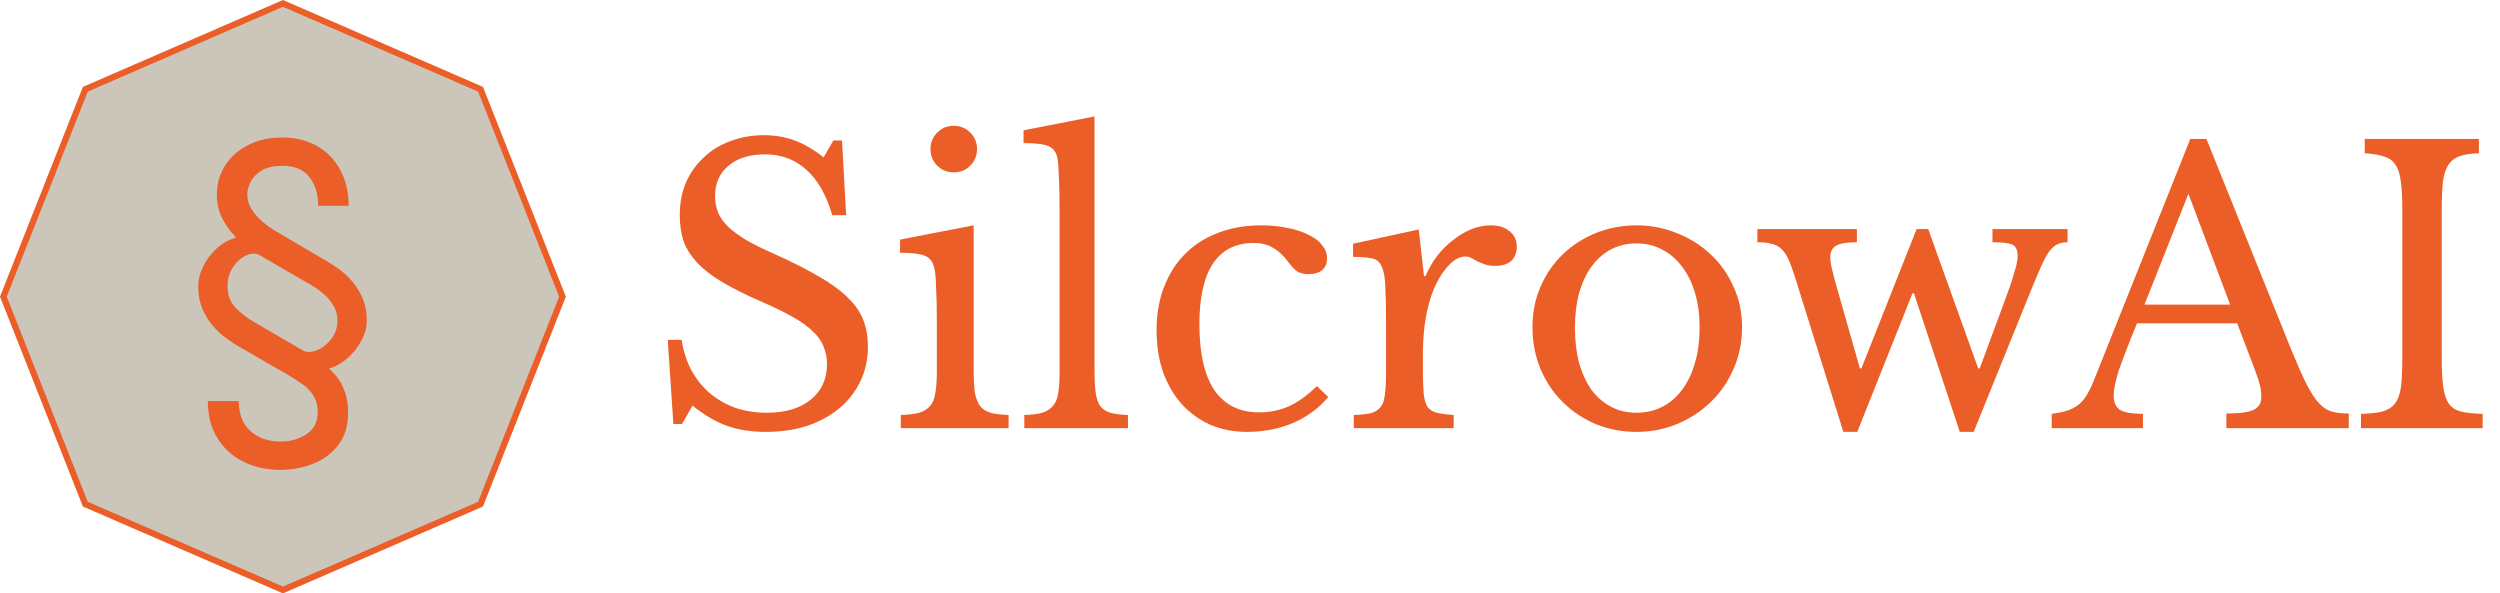
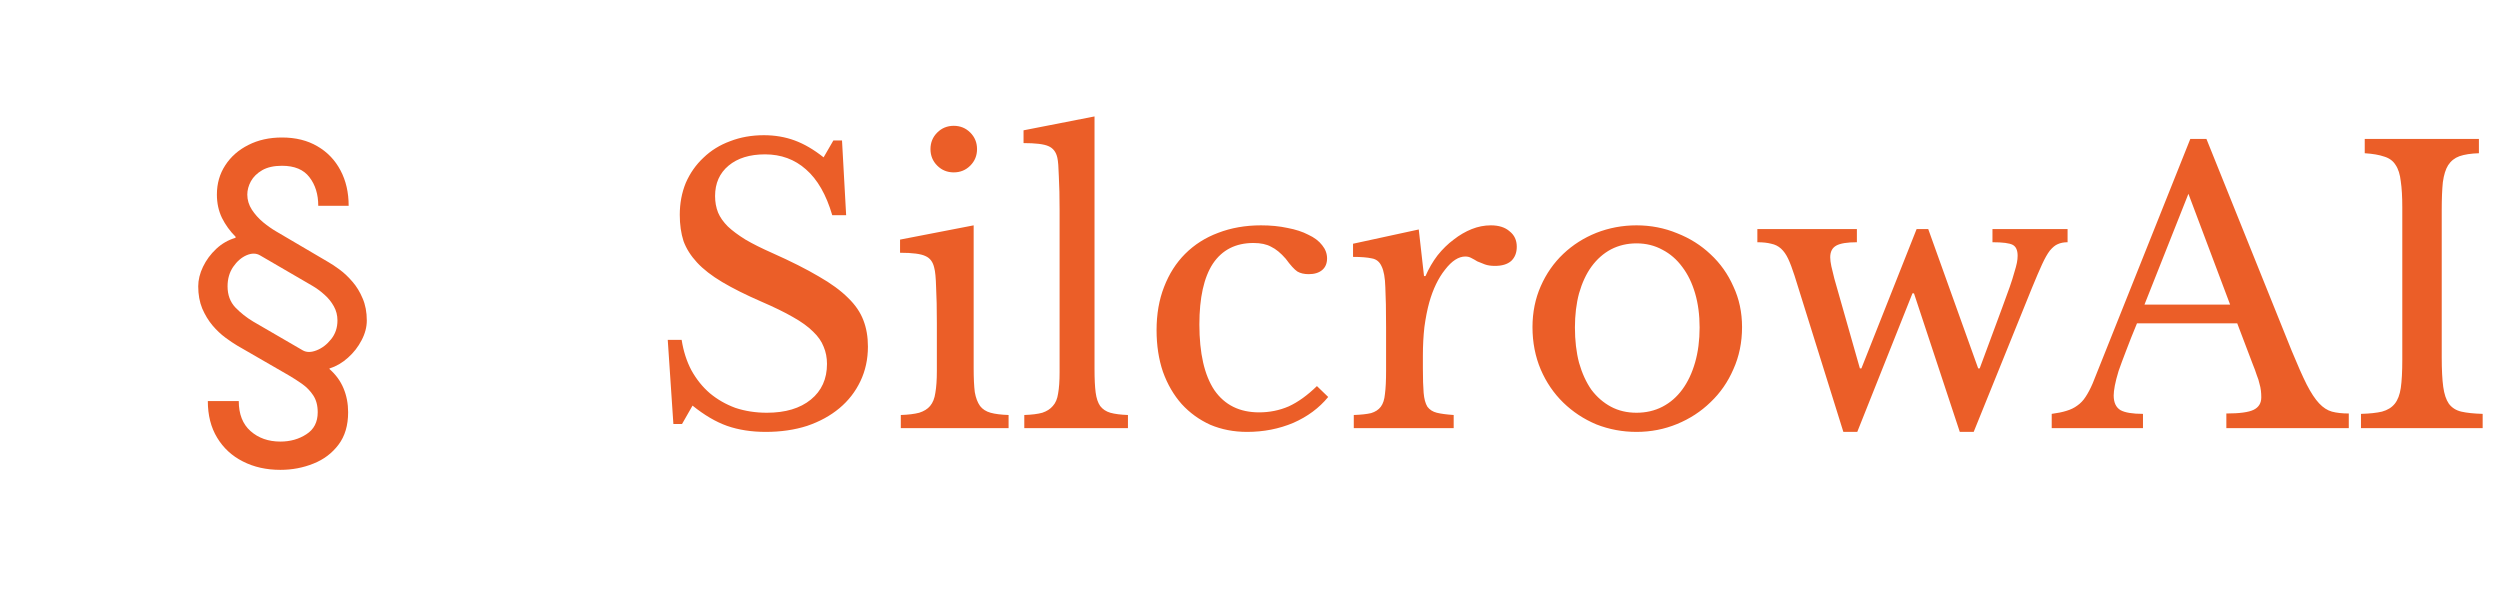
<svg xmlns="http://www.w3.org/2000/svg" width="1997" height="474" viewBox="0 0 1997 474" fill="none">
-   <path d="M68.139 71.296L226 2.726L383.861 71.296L449.312 237L383.861 402.703L226 471.274L68.139 402.703L2.688 237L68.139 71.296Z" fill="#CCC5B9" stroke="#EB5E28" stroke-width="5" />
  <path d="M278.511 164.381H254.222C254.222 155.219 251.878 147.619 247.19 141.582C242.574 135.474 235.259 132.42 225.244 132.42C218.852 132.42 213.597 133.592 209.477 135.936C205.429 138.28 202.411 141.227 200.422 144.778C198.504 148.33 197.545 151.881 197.545 155.432C197.545 159.693 198.753 163.706 201.168 167.47C203.582 171.163 206.565 174.501 210.116 177.484C213.668 180.396 217.148 182.847 220.557 184.835L261.892 209.125C264.662 210.688 267.822 212.783 271.374 215.411C274.925 218.038 278.334 221.27 281.601 225.105C284.868 228.869 287.567 233.308 289.697 238.422C291.899 243.536 293 249.395 293 256C293 261.256 291.615 266.511 288.845 271.767C286.146 277.023 282.524 281.675 277.979 285.723C273.504 289.771 268.568 292.648 263.17 294.352V294.778C268.284 299.253 272.048 304.438 274.463 310.332C276.878 316.156 278.085 322.477 278.085 329.295C278.085 339.807 275.528 348.436 270.415 355.183C265.301 362.001 258.625 367.044 250.386 370.311C242.148 373.649 233.341 375.318 223.966 375.318C212.744 375.318 202.766 373.081 194.03 368.607C185.294 364.203 178.44 357.882 173.469 349.643C168.497 341.476 166.011 331.71 166.011 320.347H190.727C190.727 330.787 193.852 338.777 200.102 344.317C206.423 349.928 214.378 352.733 223.966 352.733C231.849 352.733 238.774 350.78 244.74 346.874C250.777 343.038 253.795 337.179 253.795 329.295C253.795 323.898 252.588 319.388 250.173 315.766C247.759 312.143 244.776 309.089 241.224 306.604C237.673 304.118 234.193 301.881 230.784 299.892L189.449 276.028C186.679 274.395 183.518 272.264 179.967 269.636C176.416 267.009 173.007 263.777 169.74 259.942C166.473 256.036 163.739 251.526 161.537 246.412C159.406 241.227 158.341 235.332 158.341 228.727C158.341 223.614 159.619 218.393 162.176 213.067C164.733 207.74 168.249 202.982 172.723 198.791C177.197 194.601 182.347 191.653 188.17 189.949V189.097C183.696 184.622 180.074 179.615 177.304 174.075C174.605 168.464 173.256 162.25 173.256 155.432C173.256 146.625 175.493 138.812 179.967 131.994C184.442 125.105 190.585 119.707 198.398 115.801C206.21 111.824 215.159 109.835 225.244 109.835C236.182 109.835 245.628 112.179 253.582 116.866C261.537 121.483 267.68 127.911 272.013 136.149C276.345 144.317 278.511 153.727 278.511 164.381ZM269.562 256C269.562 251.881 268.604 248.116 266.686 244.707C264.768 241.227 262.283 238.138 259.229 235.439C256.175 232.669 252.943 230.29 249.534 228.301L207.773 204.011C204.648 202.165 201.026 202.129 196.906 203.905C192.858 205.68 189.307 208.77 186.253 213.173C183.27 217.577 181.778 222.761 181.778 228.727C181.778 235.545 183.838 241.156 187.957 245.56C192.148 249.892 196.906 253.656 202.233 256.852L241.864 279.864C244.847 281.568 248.504 281.568 252.837 279.864C257.24 278.159 261.111 275.212 264.449 271.021C267.858 266.831 269.562 261.824 269.562 256Z" fill="#EB5E28" />
  <path d="M533.4 271.5H544.5C545.9 280.5 548.5 288.6 552.3 295.8C556.3 303 561.2 309.1 567 314.1C573 319.1 579.8 323 587.4 325.8C595.2 328.4 603.6 329.7 612.6 329.7C627.4 329.7 639.1 326.2 647.7 319.2C656.3 312.2 660.6 302.7 660.6 290.7C660.6 285.7 659.7 281.1 657.9 276.9C656.3 272.7 653.5 268.7 649.5 264.9C645.5 260.9 640.1 257 633.3 253.2C626.7 249.4 618.3 245.3 608.1 240.9C595.7 235.5 585.3 230.3 576.9 225.3C568.5 220.3 561.8 215.1 556.8 209.7C551.8 204.3 548.2 198.6 546 192.6C544 186.4 543 179.4 543 171.6C543 162.4 544.6 153.9 547.8 146.1C551.2 138.3 555.9 131.6 561.9 126C567.9 120.2 575 115.8 583.2 112.8C591.4 109.6 600.4 108 610.2 108C619 108 627.2 109.4 634.8 112.2C642.4 115 650.1 119.5 657.9 125.7L665.7 112.2H672.6L675.9 171.9H664.8C660 155.5 653 143.3 643.8 135.3C634.8 127.3 623.9 123.3 611.1 123.3C598.9 123.3 589.2 126.3 582 132.3C574.8 138.3 571.2 146.4 571.2 156.6C571.2 161.4 572 165.8 573.6 169.8C575.2 173.6 577.8 177.3 581.4 180.9C585 184.3 589.7 187.8 595.5 191.4C601.3 194.8 608.5 198.4 617.1 202.2C631.9 208.8 644.2 215 654 220.8C663.8 226.4 671.6 232.1 677.4 237.9C683.2 243.5 687.3 249.5 689.7 255.9C692.1 262.1 693.3 269.1 693.3 276.9C693.3 286.9 691.3 296.1 687.3 304.5C683.3 312.9 677.7 320.1 670.5 326.1C663.3 332.1 654.7 336.8 644.7 340.2C634.7 343.4 623.7 345 611.7 345C600.3 345 590 343.4 580.8 340.2C571.8 337 562.6 331.6 553.2 324L544.8 338.7H537.9L533.4 271.5ZM777.759 294.3C777.759 302.1 778.059 308.4 778.659 313.2C779.459 317.8 780.859 321.5 782.859 324.3C784.859 326.9 787.659 328.7 791.259 329.7C794.859 330.7 799.659 331.3 805.659 331.5V342H719.559V331.5C725.559 331.3 730.459 330.7 734.259 329.7C738.059 328.5 740.959 326.7 742.959 324.3C745.159 321.7 746.559 318.2 747.159 313.8C747.959 309.2 748.359 303.4 748.359 296.4V258C748.359 246.4 748.159 236.9 747.759 229.5C747.559 221.9 747.059 216.7 746.259 213.9C745.259 209.3 742.959 206.2 739.359 204.6C735.759 202.8 728.959 201.9 718.959 201.9V191.4L777.759 180V294.3ZM743.259 119.1C743.259 113.9 745.059 109.5 748.659 105.9C752.259 102.3 756.659 100.5 761.859 100.5C767.059 100.5 771.459 102.3 775.059 105.9C778.659 109.5 780.459 113.9 780.459 119.1C780.459 124.3 778.659 128.7 775.059 132.3C771.459 135.9 767.059 137.7 761.859 137.7C756.659 137.7 752.259 135.9 748.659 132.3C745.059 128.7 743.259 124.3 743.259 119.1ZM874.305 295.2C874.305 302.8 874.605 308.9 875.205 313.5C875.805 318.1 877.005 321.7 878.805 324.3C880.805 326.9 883.505 328.7 886.905 329.7C890.505 330.7 895.205 331.3 901.005 331.5V342H818.205V331.5C824.205 331.3 829.005 330.7 832.605 329.7C836.205 328.5 839.005 326.7 841.005 324.3C843.205 321.9 844.605 318.6 845.205 314.4C846.005 310 846.405 304.3 846.405 297.3V168C846.405 157.2 846.205 148.2 845.805 141C845.605 133.6 845.205 128.6 844.605 126C843.605 121.4 841.205 118.3 837.405 116.7C833.805 115.1 827.205 114.3 817.605 114.3V104.1L874.305 93V295.2ZM1060.96 317.1C1053.76 325.9 1044.46 332.8 1033.06 337.8C1021.66 342.6 1009.36 345 996.164 345C985.564 345 975.764 343.1 966.764 339.3C957.964 335.3 950.364 329.8 943.964 322.8C937.564 315.6 932.564 307 928.964 297C925.564 287 923.864 275.9 923.864 263.7C923.864 250.9 925.864 239.4 929.864 229.2C933.864 218.8 939.464 210 946.664 202.8C954.064 195.4 962.864 189.8 973.064 186C983.464 182 994.864 180 1007.26 180C1015.06 180 1022.16 180.7 1028.56 182.1C1034.96 183.3 1040.46 185.1 1045.06 187.5C1049.86 189.7 1053.56 192.5 1056.16 195.9C1058.76 199.1 1060.06 202.6 1060.06 206.4C1060.06 210.4 1058.76 213.5 1056.16 215.7C1053.56 217.9 1049.96 219 1045.36 219C1041.76 219 1038.76 218.3 1036.36 216.9C1033.96 215.3 1030.86 211.9 1027.06 206.7C1023.06 202.1 1019.16 198.9 1015.36 197.1C1011.76 195.1 1007.06 194.1 1001.26 194.1C987.064 194.1 976.264 199.6 968.864 210.6C961.664 221.6 958.064 237.8 958.064 259.2C958.064 282.2 962.064 299.7 970.064 311.7C978.264 323.5 990.164 329.4 1005.76 329.4C1014.16 329.4 1022.06 327.8 1029.46 324.6C1036.86 321.2 1044.36 315.8 1051.96 308.4L1060.96 317.1ZM1136.6 294.3C1136.6 302.5 1136.8 309 1137.2 313.8C1137.6 318.6 1138.6 322.3 1140.2 324.9C1142 327.3 1144.5 328.9 1147.7 329.7C1150.9 330.5 1155.4 331.1 1161.2 331.5V342H1081.4V331.5C1087.2 331.3 1091.8 330.8 1095.2 330C1098.6 329 1101.2 327.3 1103 324.9C1104.8 322.5 1105.9 319.1 1106.3 314.7C1106.9 310.1 1107.2 304 1107.2 296.4V261.3C1107.2 247.7 1107 237.1 1106.6 229.5C1106.4 221.9 1105.4 216.3 1103.6 212.7C1102 209.1 1099.4 207 1095.8 206.4C1092.2 205.6 1087.2 205.2 1080.8 205.2V194.7L1133.3 183.3L1137.5 220.5H1138.7C1141.3 214.5 1144.5 209 1148.3 204C1152.3 199 1156.6 194.8 1161.2 191.4C1165.8 187.8 1170.6 185 1175.6 183C1180.6 181 1185.7 180 1190.9 180C1197.3 180 1202.3 181.6 1205.9 184.8C1209.7 187.8 1211.6 191.9 1211.6 197.1C1211.6 201.9 1210.1 205.7 1207.1 208.5C1204.1 211.1 1199.8 212.4 1194.2 212.4C1191 212.4 1188.3 212 1186.1 211.2C1183.9 210.4 1181.9 209.6 1180.1 208.8C1178.5 207.8 1176.9 206.9 1175.3 206.1C1173.9 205.3 1172.3 204.9 1170.5 204.9C1165.1 204.9 1159.7 208.4 1154.3 215.4C1148.9 222.2 1144.7 230.9 1141.7 241.5C1140.1 247.3 1138.8 253.9 1137.8 261.3C1137 268.5 1136.6 276.1 1136.6 284.1V294.3ZM1307.25 180C1318.65 180 1329.45 182.1 1339.65 186.3C1349.85 190.3 1358.75 195.9 1366.35 203.1C1374.15 210.3 1380.25 218.9 1384.65 228.9C1389.25 238.7 1391.55 249.5 1391.55 261.3C1391.55 273.5 1389.25 284.7 1384.65 294.9C1380.25 305.1 1374.15 313.9 1366.35 321.3C1358.75 328.7 1349.85 334.5 1339.65 338.7C1329.45 342.9 1318.65 345 1307.25 345C1296.05 345 1285.35 343 1275.15 339C1265.15 334.8 1256.35 329 1248.75 321.6C1241.15 314.2 1235.15 305.4 1230.75 295.2C1226.35 284.8 1224.15 273.5 1224.15 261.3C1224.15 249.5 1226.35 238.6 1230.75 228.6C1235.15 218.6 1241.15 210 1248.75 202.8C1256.35 195.6 1265.15 190 1275.15 186C1285.35 182 1296.05 180 1307.25 180ZM1307.25 194.4C1299.85 194.4 1293.05 196 1286.85 199.2C1280.85 202.4 1275.65 207 1271.25 213C1267.05 218.8 1263.75 225.9 1261.35 234.3C1259.15 242.5 1258.05 251.6 1258.05 261.6C1258.05 272 1259.15 281.4 1261.35 289.8C1263.75 298.2 1267.05 305.4 1271.25 311.4C1275.65 317.2 1280.85 321.7 1286.85 324.9C1292.85 328.1 1299.65 329.7 1307.25 329.7C1314.85 329.7 1321.75 328.1 1327.95 324.9C1334.15 321.7 1339.45 317.1 1343.85 311.1C1348.25 305.1 1351.65 297.9 1354.05 289.5C1356.45 281.1 1357.65 271.8 1357.65 261.6C1357.65 251.6 1356.45 242.5 1354.05 234.3C1351.65 226.1 1348.25 219.1 1343.85 213.3C1339.45 207.3 1334.15 202.7 1327.95 199.5C1321.75 196.1 1314.85 194.4 1307.25 194.4ZM1483.58 345H1472.48L1433.48 220.2C1431.68 214.6 1429.98 210.1 1428.38 206.7C1426.78 203.3 1424.88 200.6 1422.68 198.6C1420.48 196.6 1417.88 195.3 1414.88 194.7C1411.88 193.9 1408.18 193.5 1403.78 193.5V183H1483.28V193.5C1475.48 193.5 1469.98 194.4 1466.78 196.2C1463.58 198 1461.98 201.1 1461.98 205.5C1461.98 207.5 1462.28 209.9 1462.88 212.7C1463.48 215.3 1464.28 218.6 1465.28 222.6L1485.68 294.3H1486.88L1530.98 183H1540.28L1580.18 294.3H1581.38L1599.38 245.7C1601.78 239.1 1603.78 233.6 1605.38 229.2C1606.98 224.6 1608.18 220.8 1608.98 217.8C1609.98 214.6 1610.68 212 1611.08 210C1611.48 208 1611.68 206.1 1611.68 204.3C1611.68 199.9 1610.38 197 1607.78 195.6C1605.18 194.2 1599.78 193.5 1591.58 193.5V183H1651.58V193.5C1648.58 193.5 1645.98 194 1643.78 195C1641.78 195.8 1639.68 197.5 1637.48 200.1C1635.48 202.7 1633.38 206.4 1631.18 211.2C1628.98 216 1626.28 222.3 1623.08 230.1L1576.58 345H1565.48L1528.88 234.3H1527.68L1483.58 345ZM1787.11 258.3H1707.01C1703.61 266.5 1700.71 273.8 1698.31 280.2C1695.91 286.4 1693.91 291.8 1692.31 296.4C1690.91 301 1689.91 304.9 1689.31 308.1C1688.71 311.3 1688.41 313.9 1688.41 315.9C1688.41 321.5 1690.21 325.4 1693.81 327.6C1697.41 329.6 1703.41 330.6 1711.81 330.6V342H1638.91V330.6C1643.51 330 1647.41 329.2 1650.61 328.2C1654.01 327.2 1656.91 325.8 1659.31 324C1661.91 322.2 1664.11 319.9 1665.91 317.1C1667.91 314.1 1669.81 310.5 1671.61 306.3L1749.61 111H1762.51L1830.61 280.2C1835.21 291.4 1839.21 300.4 1842.61 307.2C1846.01 313.8 1849.31 318.8 1852.51 322.2C1855.71 325.6 1859.11 327.8 1862.71 328.8C1866.51 329.8 1871.01 330.3 1876.21 330.3V342H1778.41V330.3C1789.01 330.3 1796.31 329.3 1800.31 327.3C1804.31 325.3 1806.31 322 1806.31 317.4C1806.31 315.4 1806.21 313.6 1806.01 312C1805.81 310.2 1805.41 308.3 1804.81 306.3C1804.41 304.3 1803.71 302.1 1802.71 299.7C1801.91 297.1 1800.81 294.1 1799.41 290.7L1787.11 258.3ZM1713.01 243.3H1781.41L1748.11 154.8L1713.01 243.3ZM1950.45 285.3C1950.45 295.3 1950.85 303.2 1951.65 309C1952.45 314.8 1953.95 319.3 1956.15 322.5C1958.55 325.7 1961.85 327.8 1966.05 328.8C1970.45 329.8 1976.15 330.4 1983.15 330.6V342H1885.95V330.6C1892.95 330.4 1898.55 329.8 1902.75 328.8C1907.15 327.6 1910.55 325.5 1912.95 322.5C1915.35 319.5 1916.95 315.3 1917.75 309.9C1918.55 304.3 1918.95 296.8 1918.95 287.4V165.6C1918.95 157.2 1918.55 150.3 1917.75 144.9C1917.15 139.3 1915.75 134.9 1913.55 131.7C1911.55 128.5 1908.55 126.3 1904.55 125.1C1900.55 123.7 1895.35 122.8 1888.95 122.4V111H1980.15V122.4C1973.75 122.6 1968.55 123.4 1964.55 124.8C1960.75 126.2 1957.75 128.6 1955.55 132C1953.55 135.2 1952.15 139.7 1951.35 145.5C1950.75 151.3 1950.45 158.7 1950.45 167.7V285.3Z" fill="#EB5E28" />
</svg>